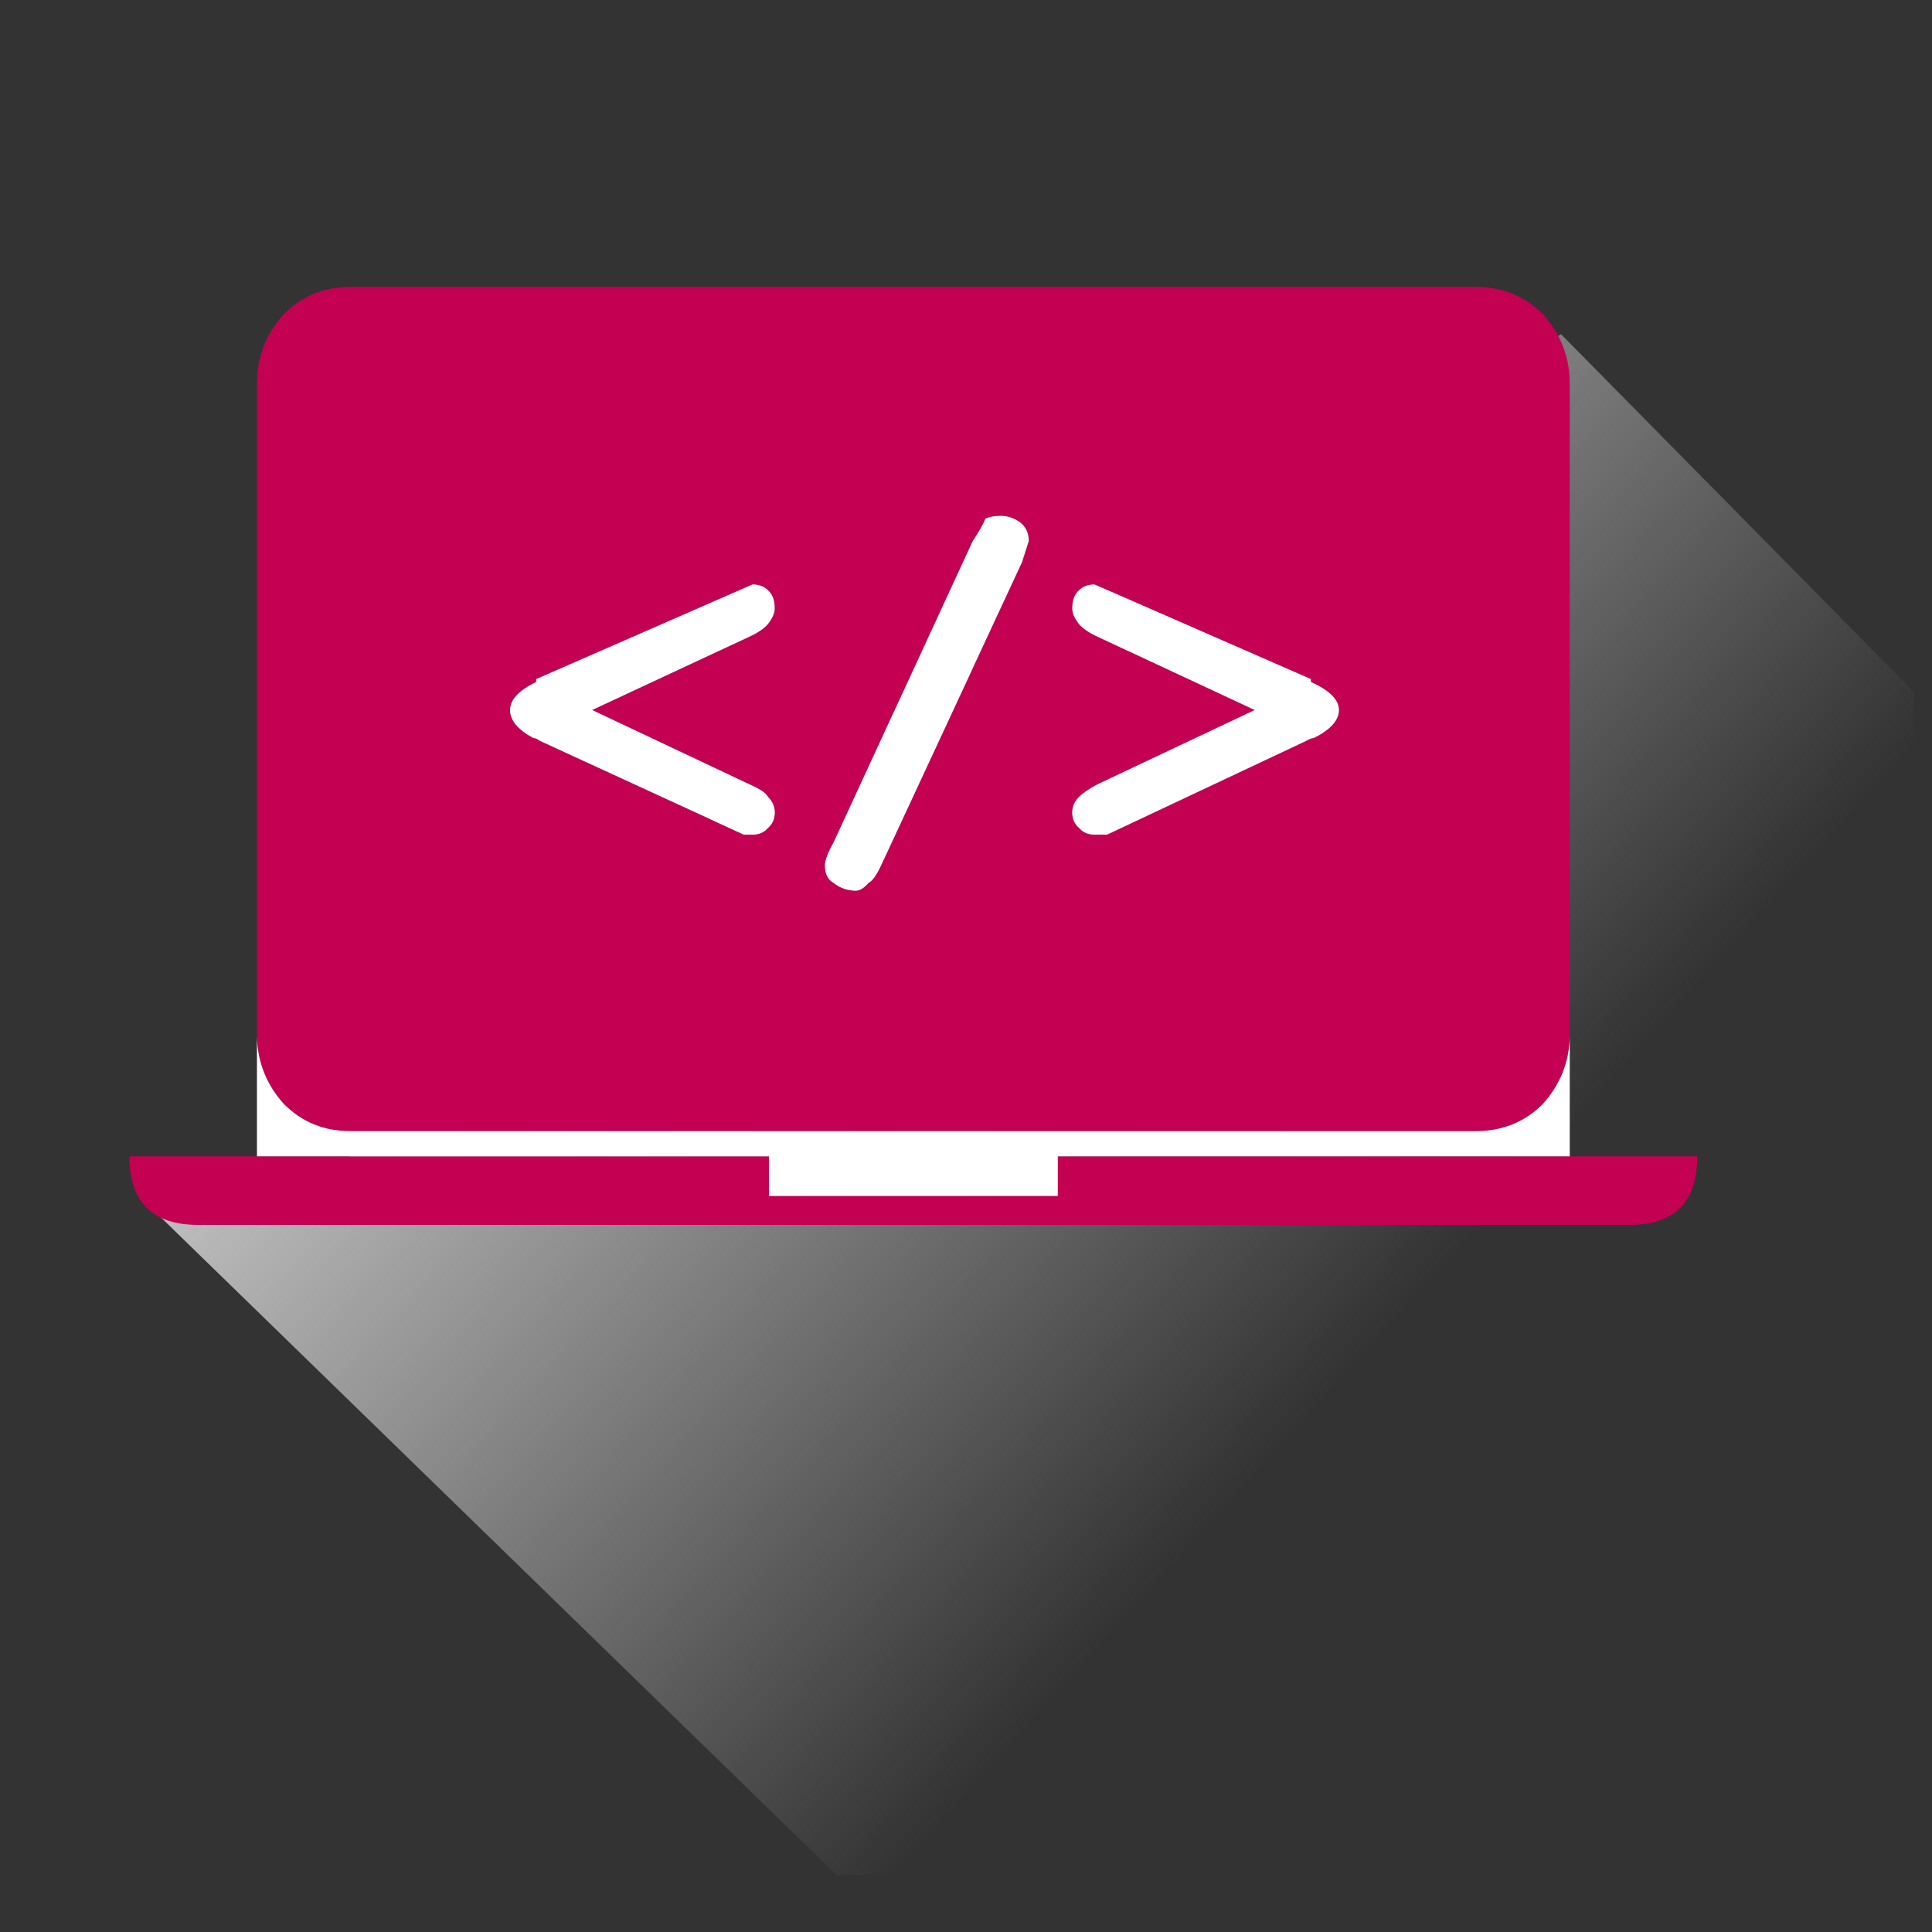
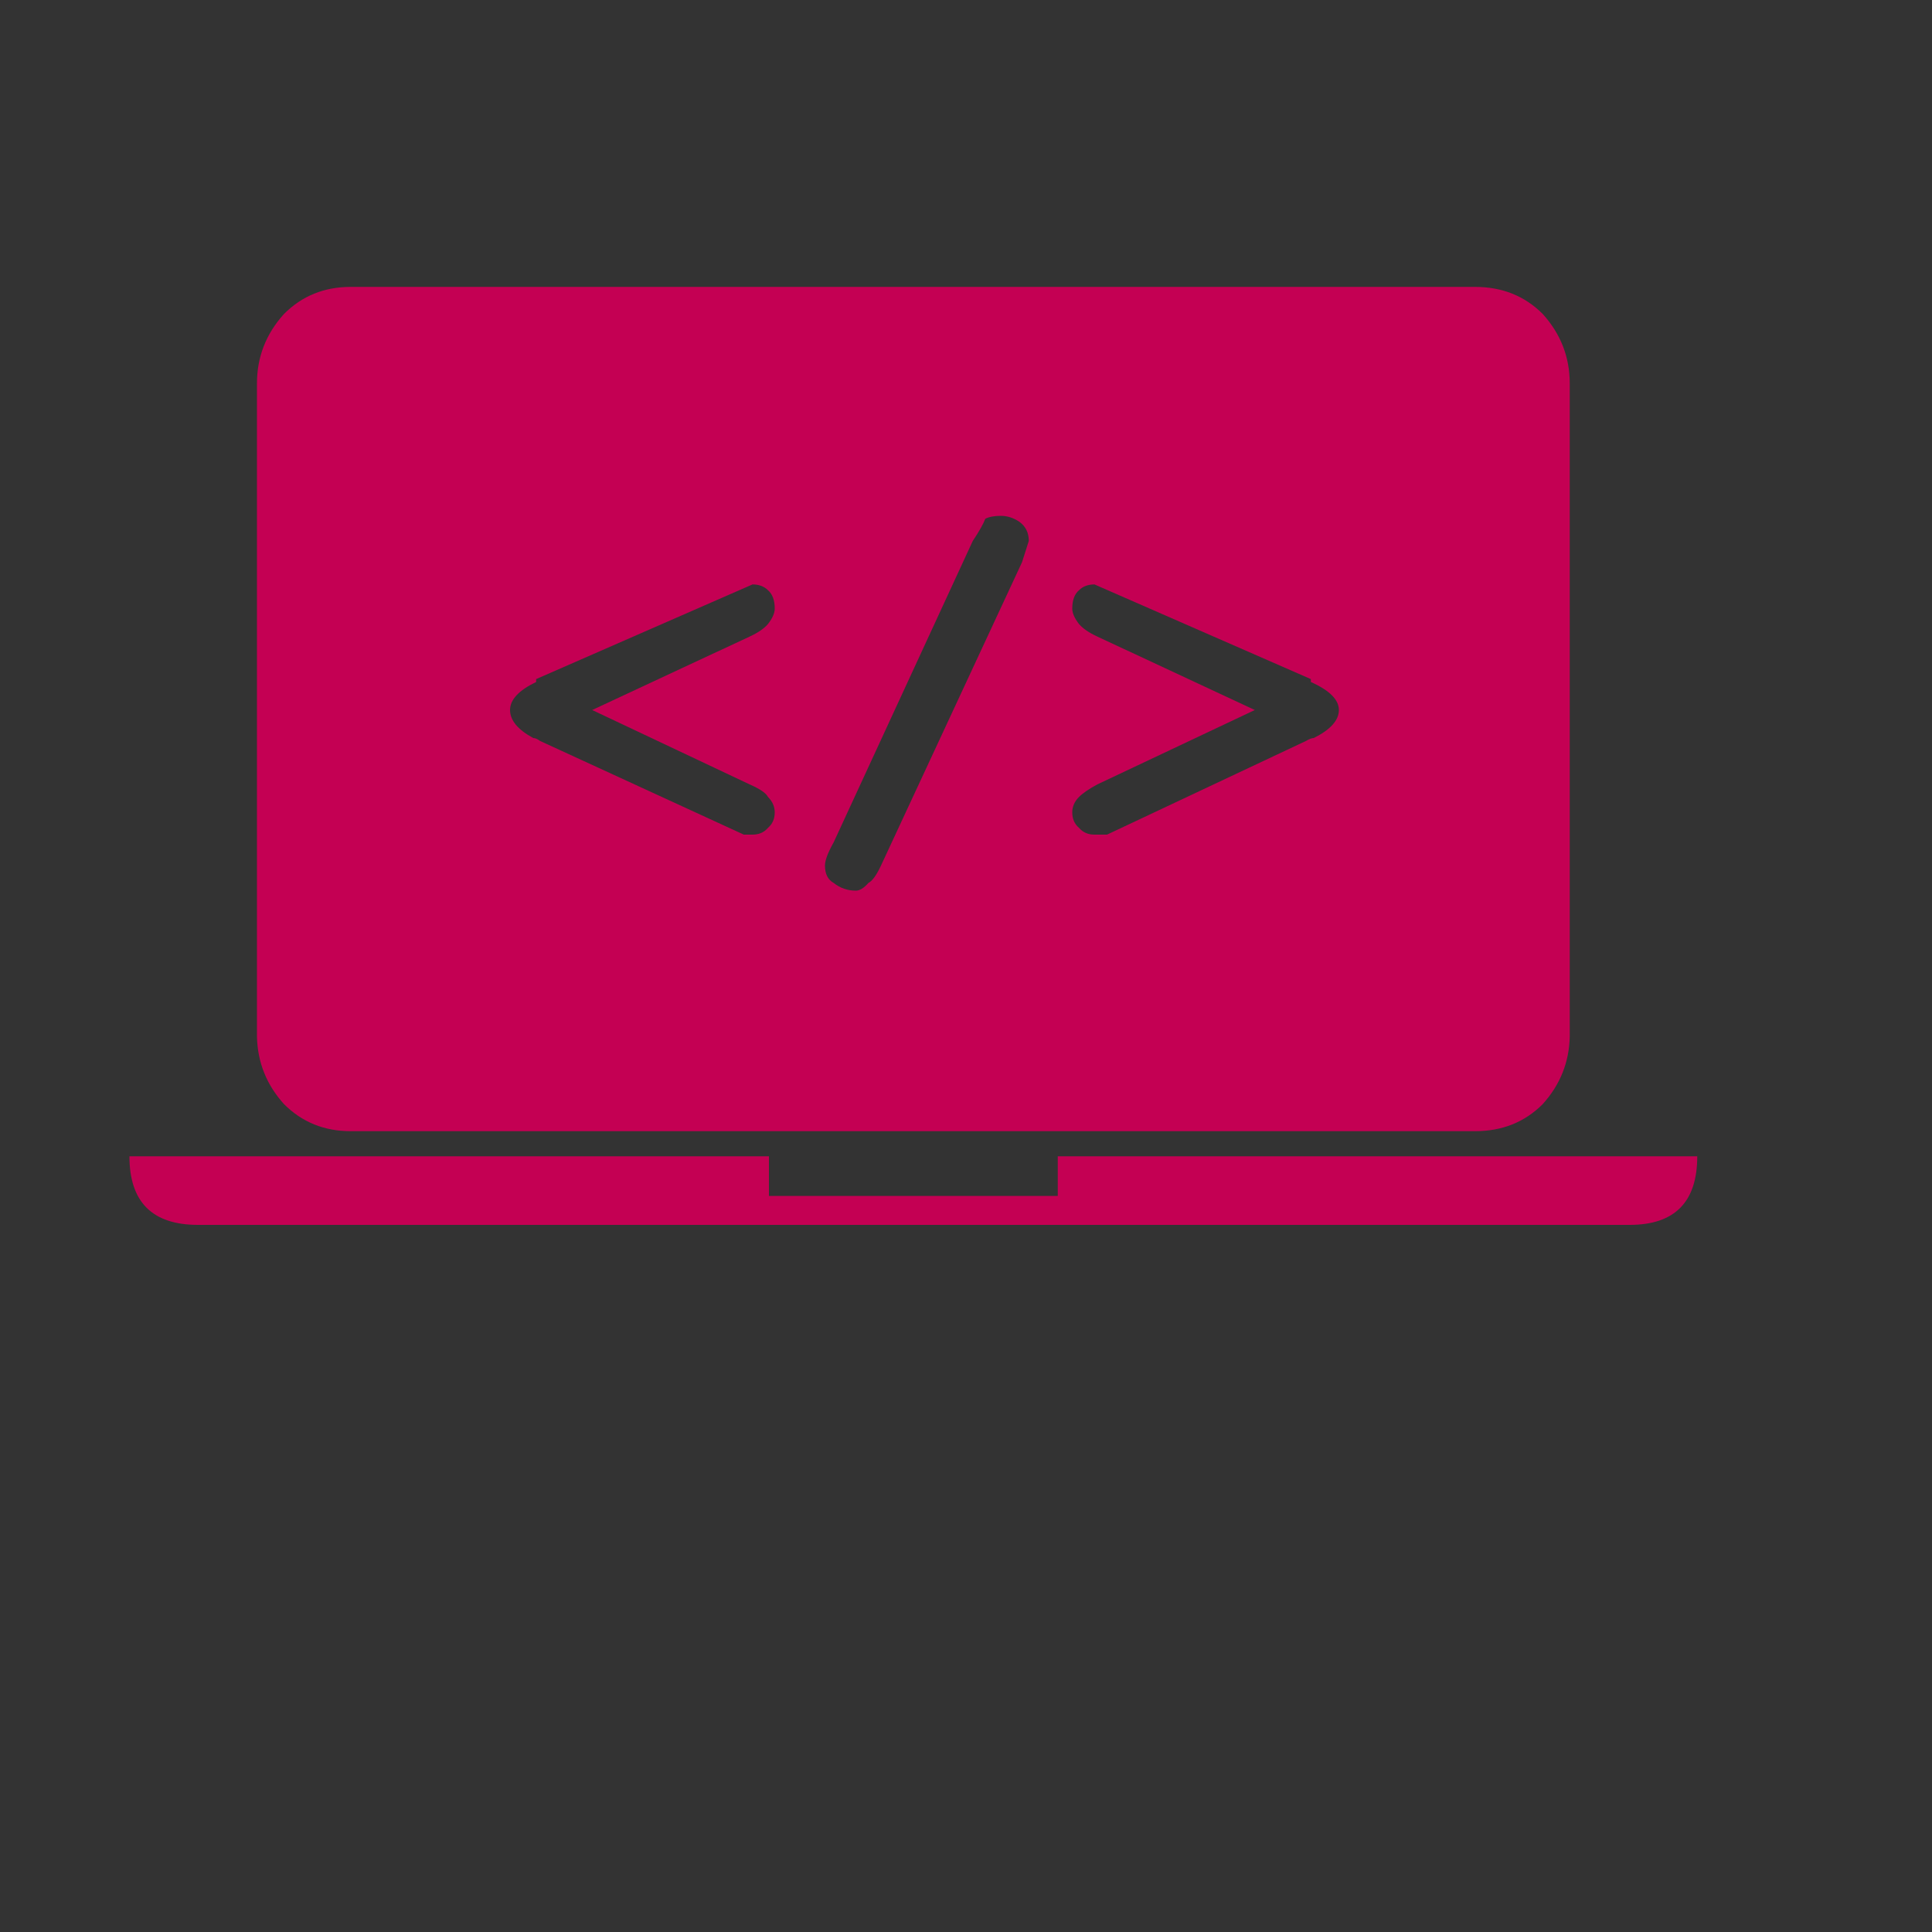
<svg xmlns="http://www.w3.org/2000/svg" xmlns:xlink="http://www.w3.org/1999/xlink" version="1.1" preserveAspectRatio="none" x="0px" y="0px" width="100px" height="100px" viewBox="0 0 100 100">
  <rect x="0" y="0" width="100" height="100" fill="#333333" stroke="none" />
  <defs>
    <linearGradient id="Gradient_1" gradientUnits="userSpaceOnUse" x1="66.575" y1="74.588" x2="24.825" y2="36.912" spreadMethod="pad">
      <stop offset="0%" stop-color="#CCCCCC" stop-opacity="0" />
      <stop offset="100%" stop-color="#CCCCCC" />
    </linearGradient>
    <g id="Layer1_0_FILL">
-       <path fill="url(#Gradient_1)" stroke="none" d=" M 99.05 97.05 L 99.05 35.8 80.8 17.3 14.75 54.9 18.15 59.85 7.75 62.45 43.3 97.05 99.05 97.05 Z" />
-     </g>
+       </g>
    <g id="Layer0_0_FILL">
      <path fill="#C40053" stroke="none" d=" M 81.25 53.65 L 81.25 19.85 Q 81.25 17.8 79.85 16.25 78.45 14.85 76.35 14.85 L 18.15 14.85 Q 16.1 14.85 14.7 16.25 13.3 17.8 13.3 19.85 L 13.3 53.65 Q 13.344 55.648 14.7 57.15 16.1 58.55 18.15 58.55 L 76.35 58.55 Q 78.45 58.55 79.85 57.15 81.206 55.648 81.25 53.65 M 55.85 30.55 Q 56.15 30.25 56.65 30.25 L 67.85 35.15 67.85 35.3 Q 69.3 35.95 69.3 36.75 69.3 37.55 68 38.2 67.85 38.2 67.6 38.35 L 57.3 43.2 56.65 43.2 Q 56.15 43.2 55.85 42.85 55.5 42.55 55.5 42.05 55.5 41.6 55.85 41.25 56.15 40.95 56.8 40.6 L 64.95 36.75 56.8 32.95 Q 56.15 32.65 55.85 32.3 55.5 31.85 55.5 31.5 55.5 30.85 55.85 30.55 M 51.8 26.7 Q 52.3 26.7 52.75 27 53.25 27.35 53.25 28 L 52.9 29.1 45.6 44.8 Q 45.25 45.55 44.95 45.7 44.6 46.1 44.3 46.1 43.65 46.1 43.15 45.7 42.7 45.45 42.7 44.8 42.7 44.4 43.15 43.6 L 50.35 28 Q 50.85 27.25 51 26.85 51.3 26.7 51.8 26.7 M 40.1 31.5 Q 40.1 31.85 39.75 32.3 39.45 32.65 38.8 32.95 L 30.65 36.75 38.8 40.6 Q 39.6 40.95 39.75 41.25 40.1 41.6 40.1 42.05 40.1 42.55 39.75 42.85 39.45 43.2 38.95 43.2 L 38.5 43.2 27.95 38.35 Q 27.75 38.2 27.6 38.2 26.4 37.55 26.4 36.75 26.4 35.95 27.75 35.3 L 27.75 35.15 38.95 30.25 Q 39.45 30.25 39.75 30.55 40.1 30.85 40.1 31.5 M 87.85 59.85 L 81.25 59.85 54.75 59.85 54.75 61.9 39.8 61.9 39.8 59.85 13.3 59.85 6.7 59.85 Q 6.7 63.4 10.25 63.4 L 84.35 63.4 Q 87.85 63.4 87.85 59.85 Z" />
-       <path fill="#FFFFFF" stroke="none" d=" M 39.75 32.3 Q 40.1 31.85 40.1 31.5 40.1 30.85 39.75 30.55 39.45 30.25 38.95 30.25 L 27.75 35.15 27.75 35.3 Q 26.4 35.95 26.4 36.75 26.4 37.55 27.6 38.2 27.75 38.2 27.95 38.35 L 38.5 43.2 38.95 43.2 Q 39.45 43.2 39.75 42.85 40.1 42.55 40.1 42.05 40.1 41.6 39.75 41.25 39.6 40.95 38.8 40.6 L 30.65 36.75 38.8 32.95 Q 39.45 32.65 39.75 32.3 M 52.75 27 Q 52.3 26.7 51.8 26.7 51.3 26.7 51 26.85 50.85 27.25 50.35 28 L 43.15 43.6 Q 42.7 44.4 42.7 44.8 42.7 45.45 43.15 45.7 43.65 46.1 44.3 46.1 44.6 46.1 44.95 45.7 45.25 45.55 45.6 44.8 L 52.9 29.1 53.25 28 Q 53.25 27.35 52.75 27 M 56.65 30.25 Q 56.15 30.25 55.85 30.55 55.5 30.85 55.5 31.5 55.5 31.85 55.85 32.3 56.15 32.65 56.8 32.95 L 64.95 36.75 56.8 40.6 Q 56.15 40.95 55.85 41.25 55.5 41.6 55.5 42.05 55.5 42.55 55.85 42.85 56.15 43.2 56.65 43.2 L 57.3 43.2 67.6 38.35 Q 67.85 38.2 68 38.2 69.3 37.55 69.3 36.75 69.3 35.95 67.85 35.3 L 67.85 35.15 56.65 30.25 M 81.25 59.85 L 81.25 53.65 Q 81.206 55.648 79.85 57.15 78.45 58.55 76.35 58.55 L 18.15 58.55 Q 16.1 58.55 14.7 57.15 13.344 55.648 13.3 53.65 L 13.3 59.85 39.8 59.85 39.8 61.9 54.75 61.9 54.75 59.85 81.25 59.85 Z" />
    </g>
  </defs>
  <g transform="matrix( 1, 0, 0, 1, 0,0) ">
    <use xlink:href="#Layer1_0_FILL" />
  </g>
  <g transform="matrix( 1, 0, 0, 1, 0,0) ">
    <use xlink:href="#Layer0_0_FILL" />
  </g>
</svg>